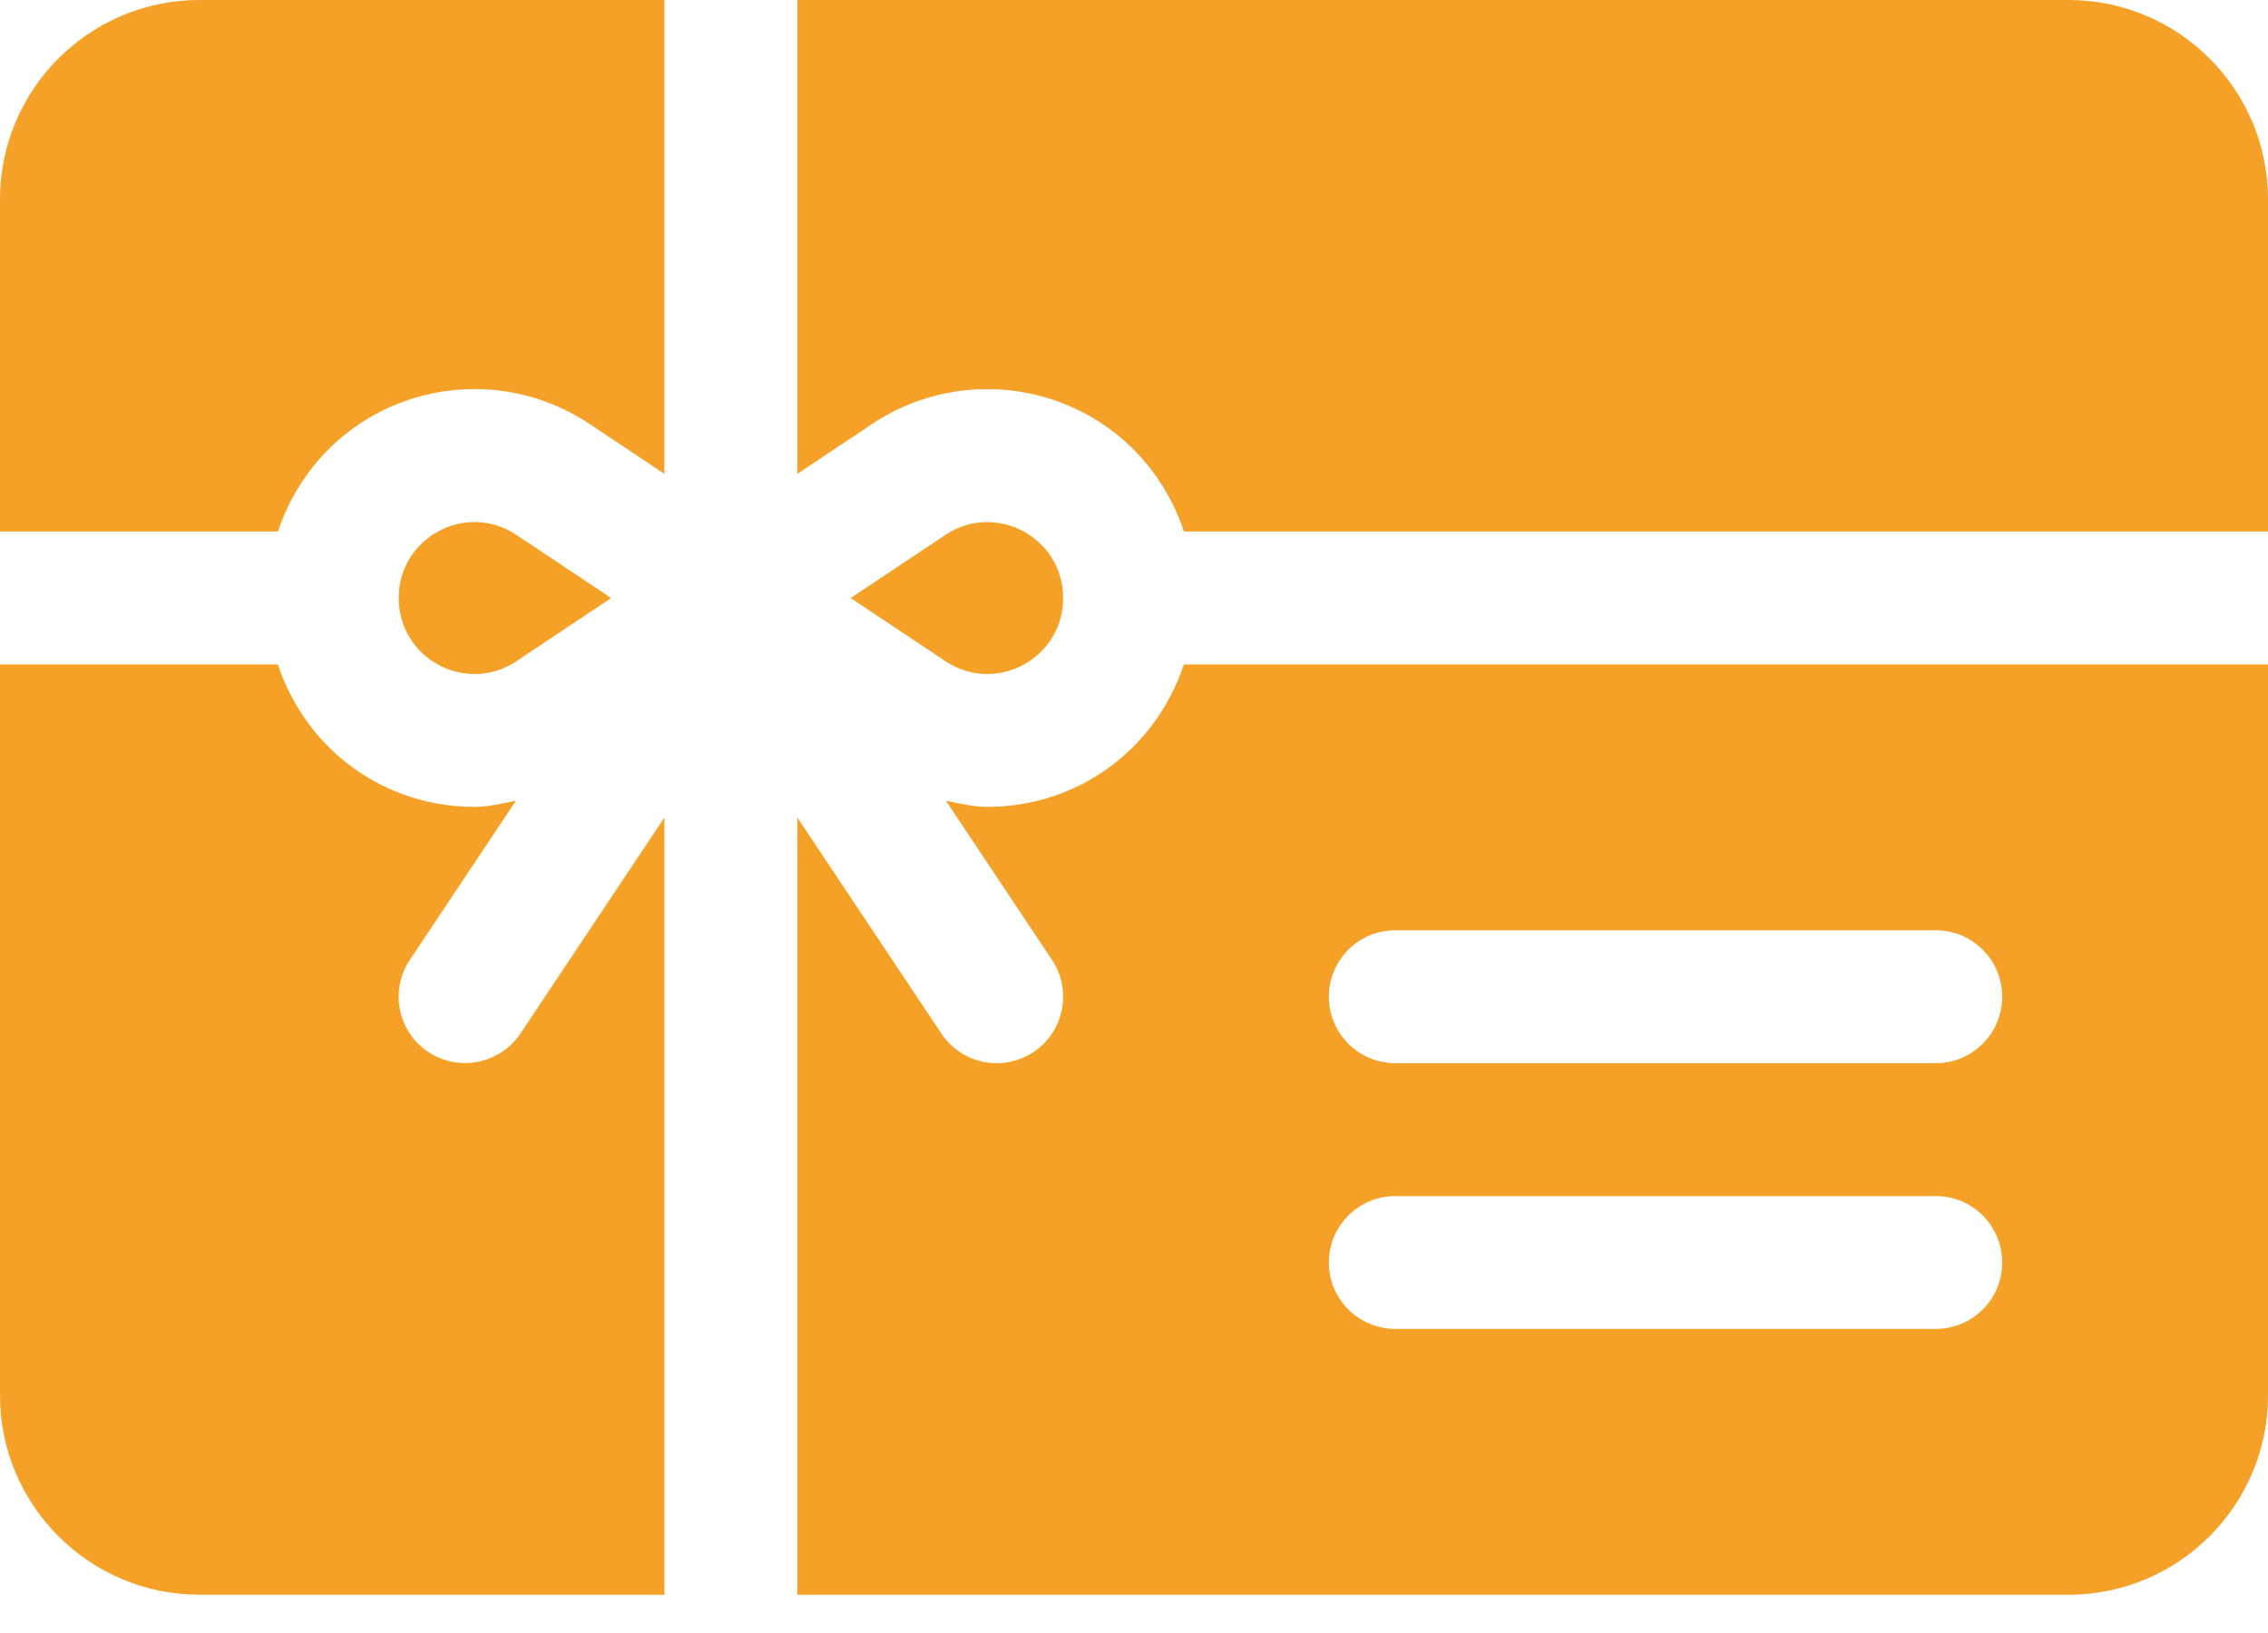
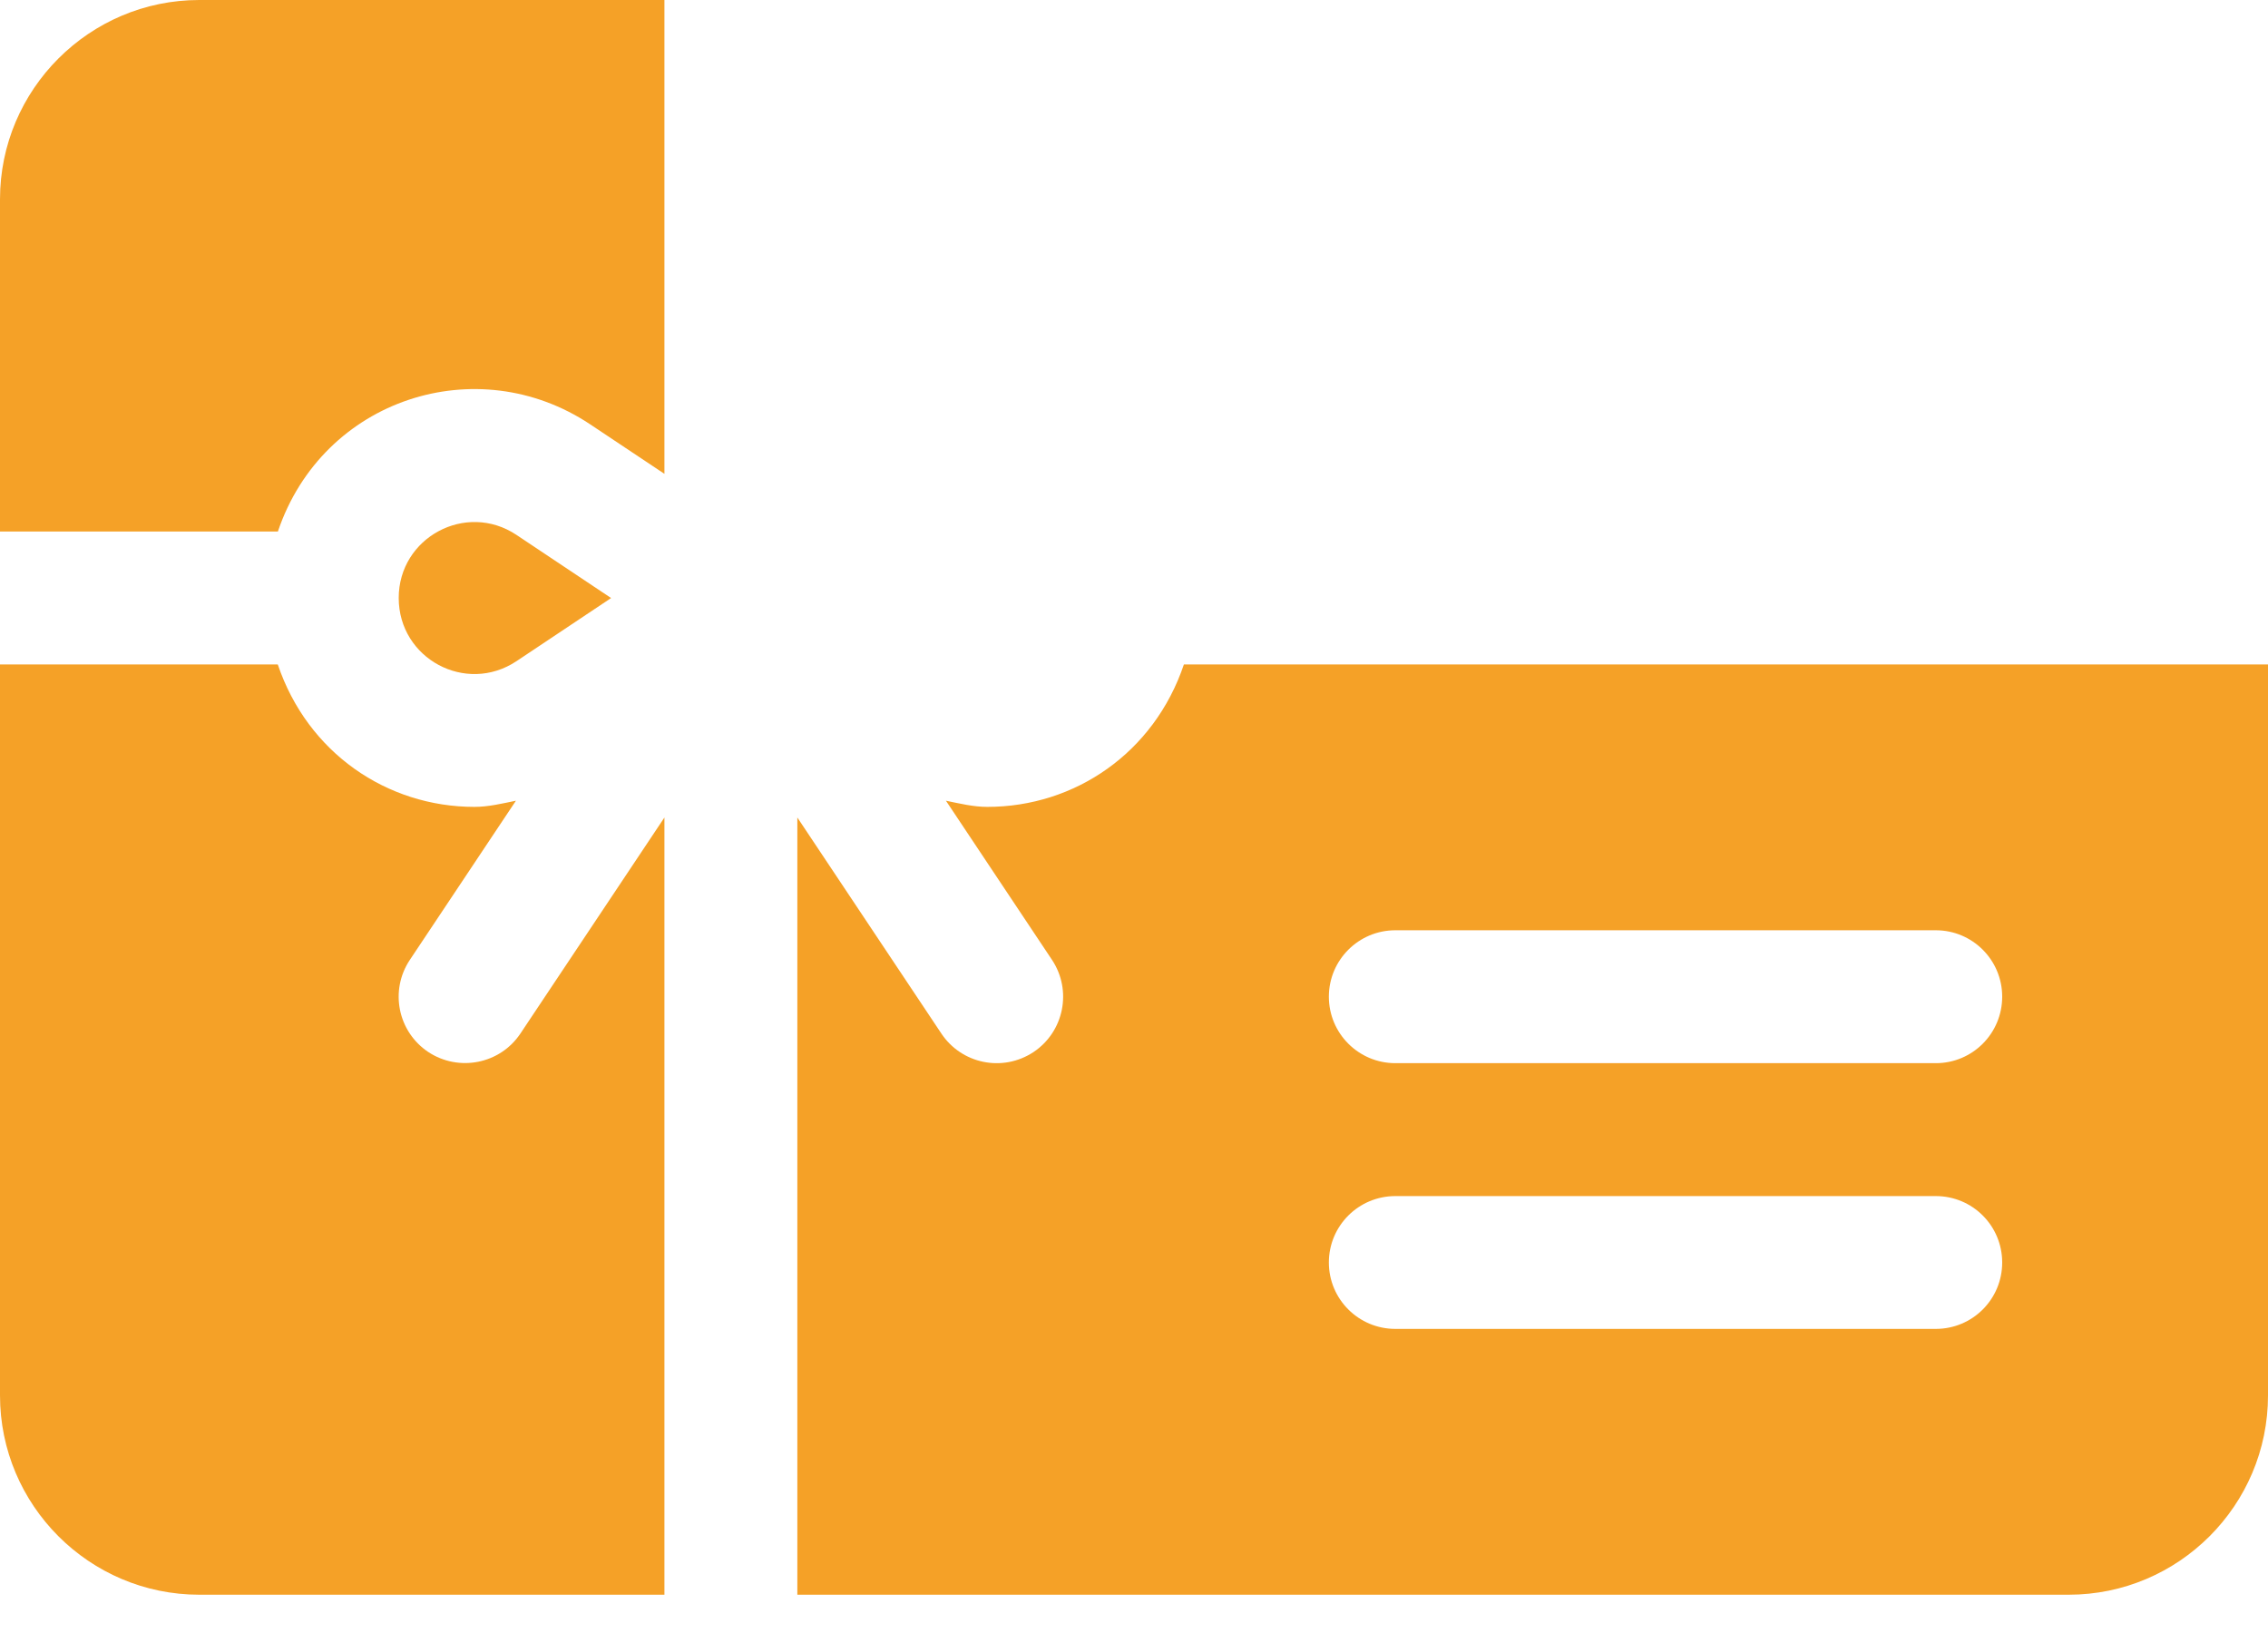
<svg xmlns="http://www.w3.org/2000/svg" width="25" height="18" viewBox="0 0 25 18" fill="none">
  <path d="M13.05 7.324C12.721 8.3 11.846 8.894 10.883 8.894C10.729 8.894 10.578 8.857 10.427 8.826L11.596 10.58C11.82 10.917 11.729 11.371 11.393 11.596C11.05 11.823 10.598 11.725 10.377 11.393L8.789 9.011V17.578H22.803C24.014 17.578 25 16.593 25 15.381V7.324H13.05ZM21.338 14.648H15.381C14.976 14.648 14.648 14.321 14.648 13.916C14.648 13.511 14.976 13.184 15.381 13.184H21.338C21.743 13.184 22.07 13.511 22.07 13.916C22.07 14.321 21.743 14.648 21.338 14.648ZM21.338 11.719H15.381C14.976 11.719 14.648 11.391 14.648 10.986C14.648 10.582 14.976 10.254 15.381 10.254H21.338C21.743 10.254 22.07 10.582 22.07 10.986C22.07 11.391 21.743 11.719 21.338 11.719Z" fill="#F5A127" />
-   <path d="M10.421 5.896L9.377 6.592L10.421 7.288C10.976 7.658 11.719 7.26 11.719 6.593C11.719 5.922 10.974 5.527 10.421 5.896Z" fill="#F5A127" />
  <path d="M2.197 0C0.986 0 0 0.986 0 2.197V5.859H3.063C3.558 4.392 5.262 3.849 6.505 4.677L7.324 5.223V0H2.197Z" fill="#F5A127" />
-   <path d="M22.803 0H8.789V5.223L9.608 4.677C10.838 3.855 12.552 4.381 13.051 5.859H25V2.197C25 0.986 24.014 0 22.803 0Z" fill="#F5A127" />
  <path d="M5.693 5.896C5.136 5.525 4.395 5.925 4.395 6.591C4.395 7.259 5.134 7.659 5.693 7.288L6.736 6.592L5.693 5.896Z" fill="#F5A127" />
  <path d="M5.736 11.393C5.512 11.728 5.058 11.818 4.721 11.596C4.384 11.371 4.293 10.917 4.518 10.58L5.687 8.826C5.535 8.857 5.384 8.894 5.23 8.894C4.265 8.894 3.391 8.298 3.062 7.324H0V15.381C0 16.593 0.986 17.578 2.197 17.578H7.324V9.011L5.736 11.393Z" fill="#F5A127" />
</svg>